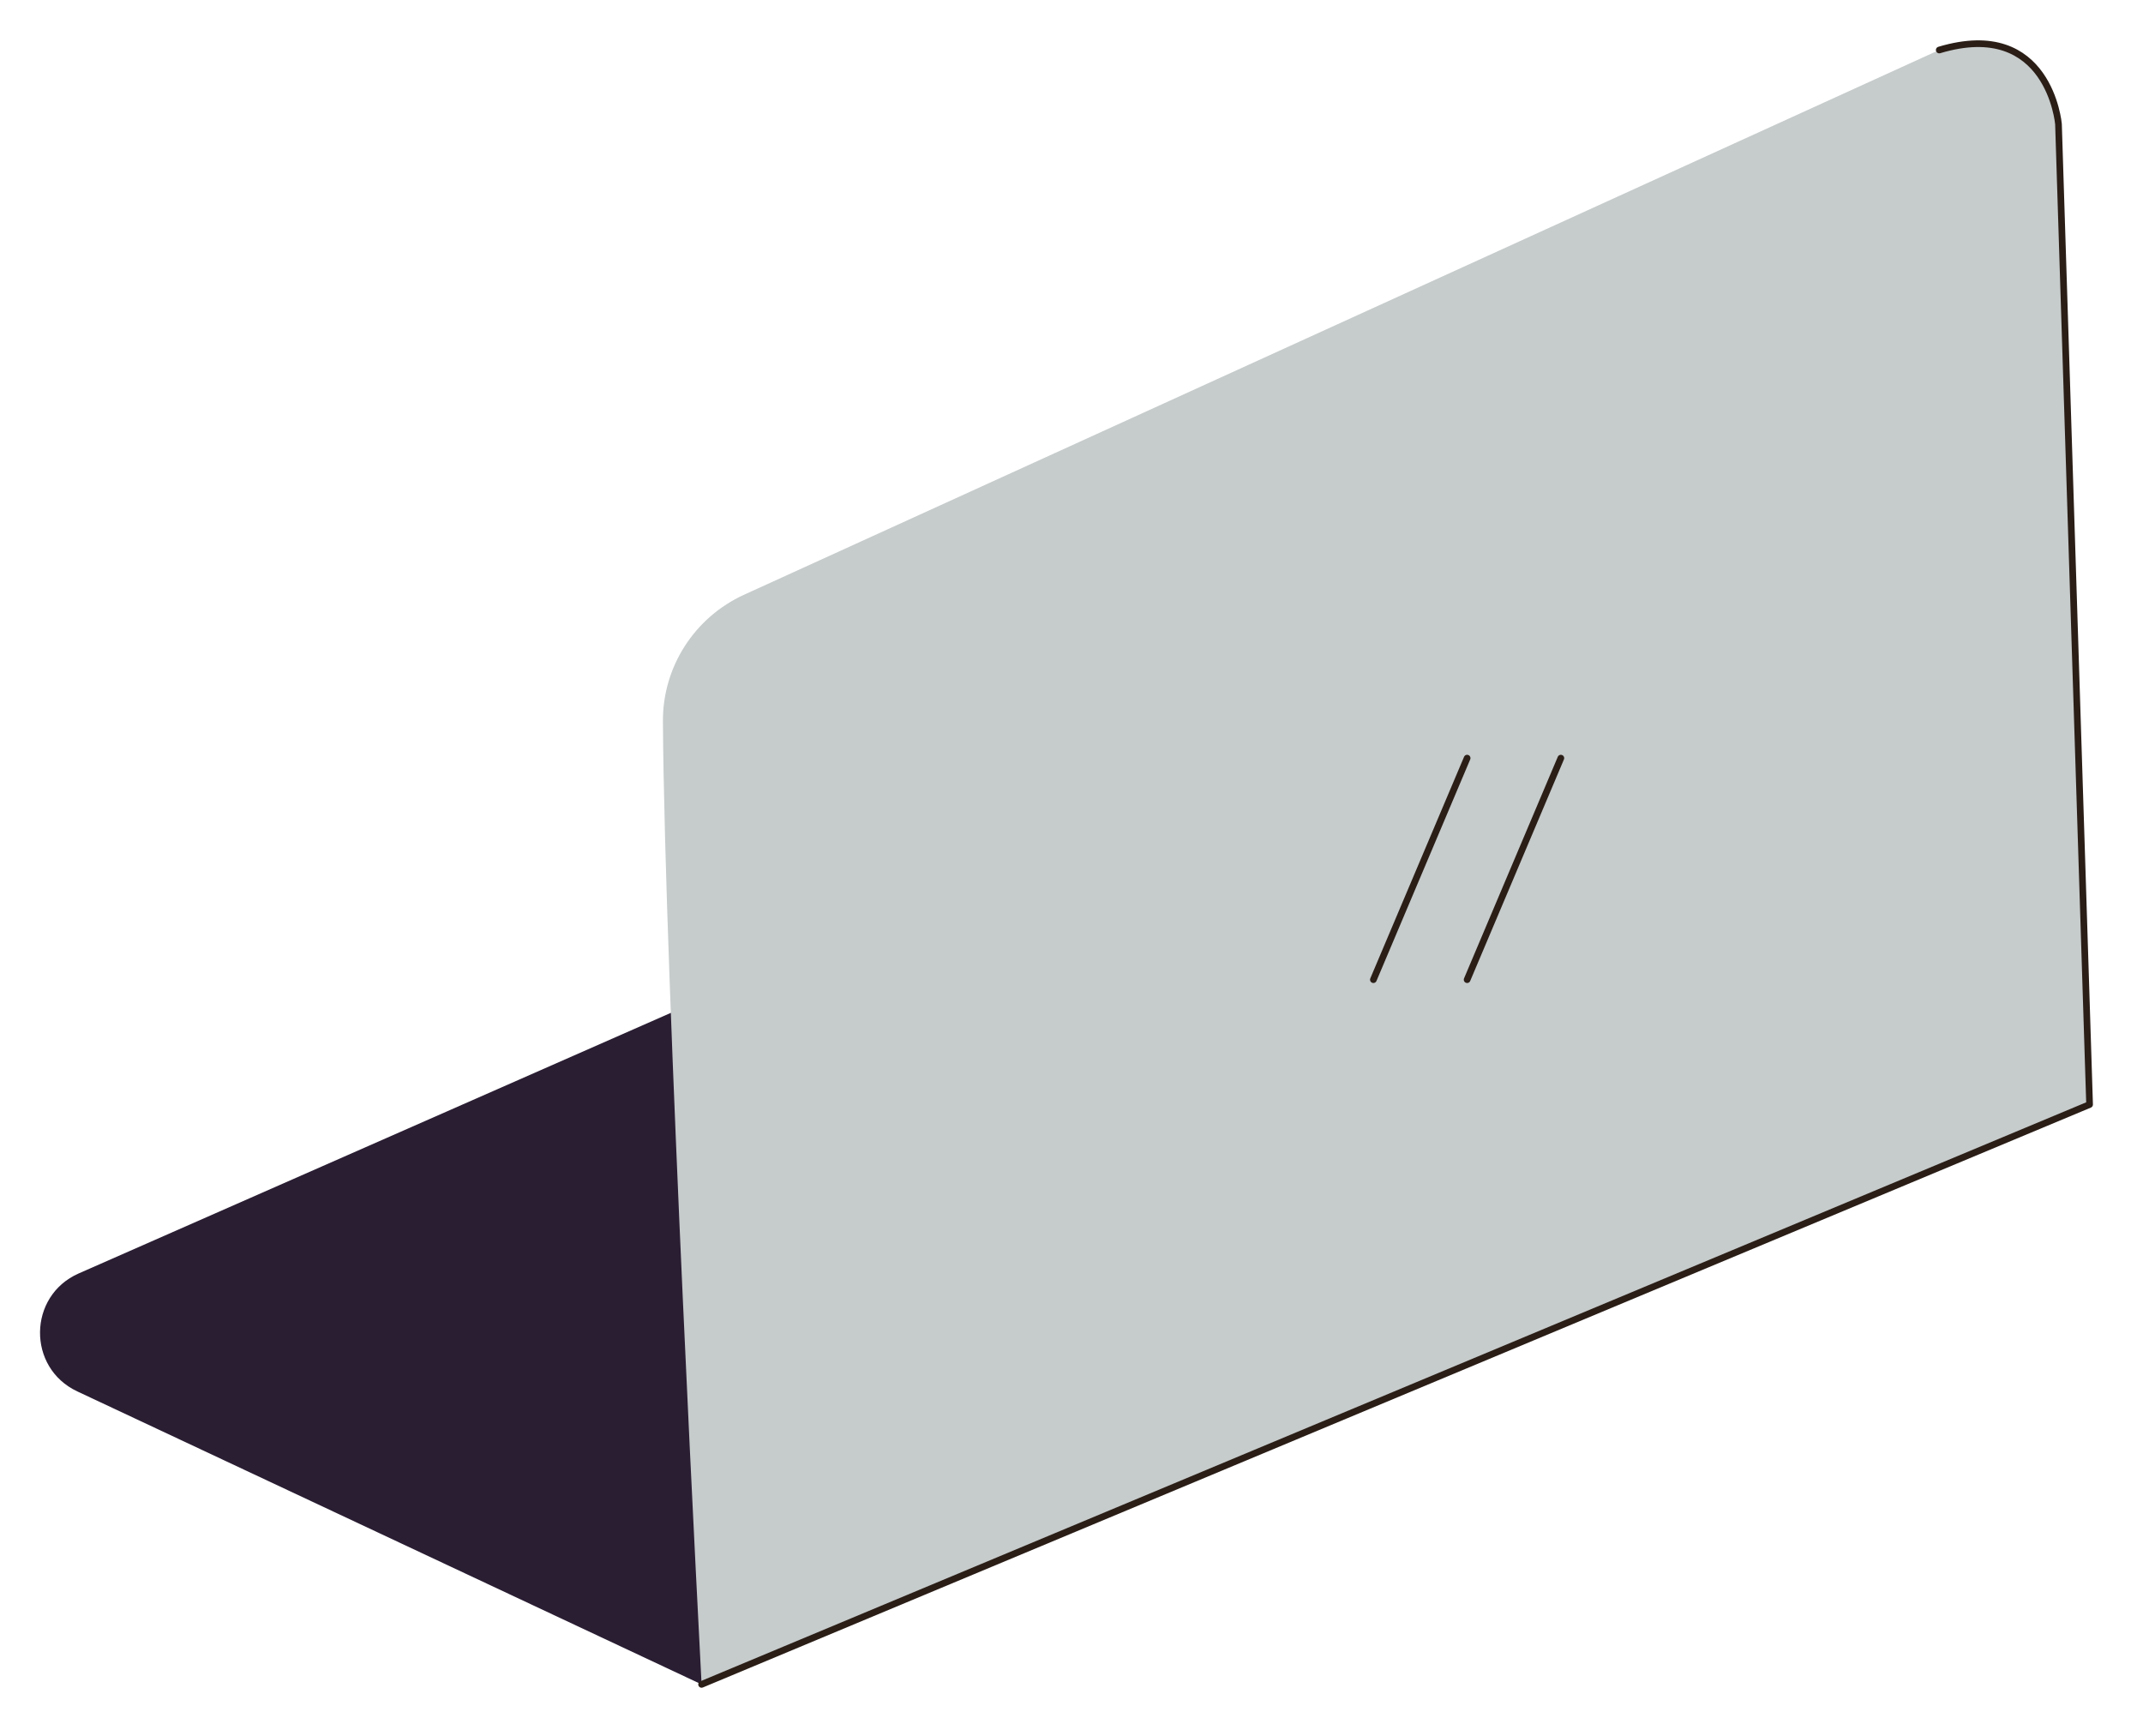
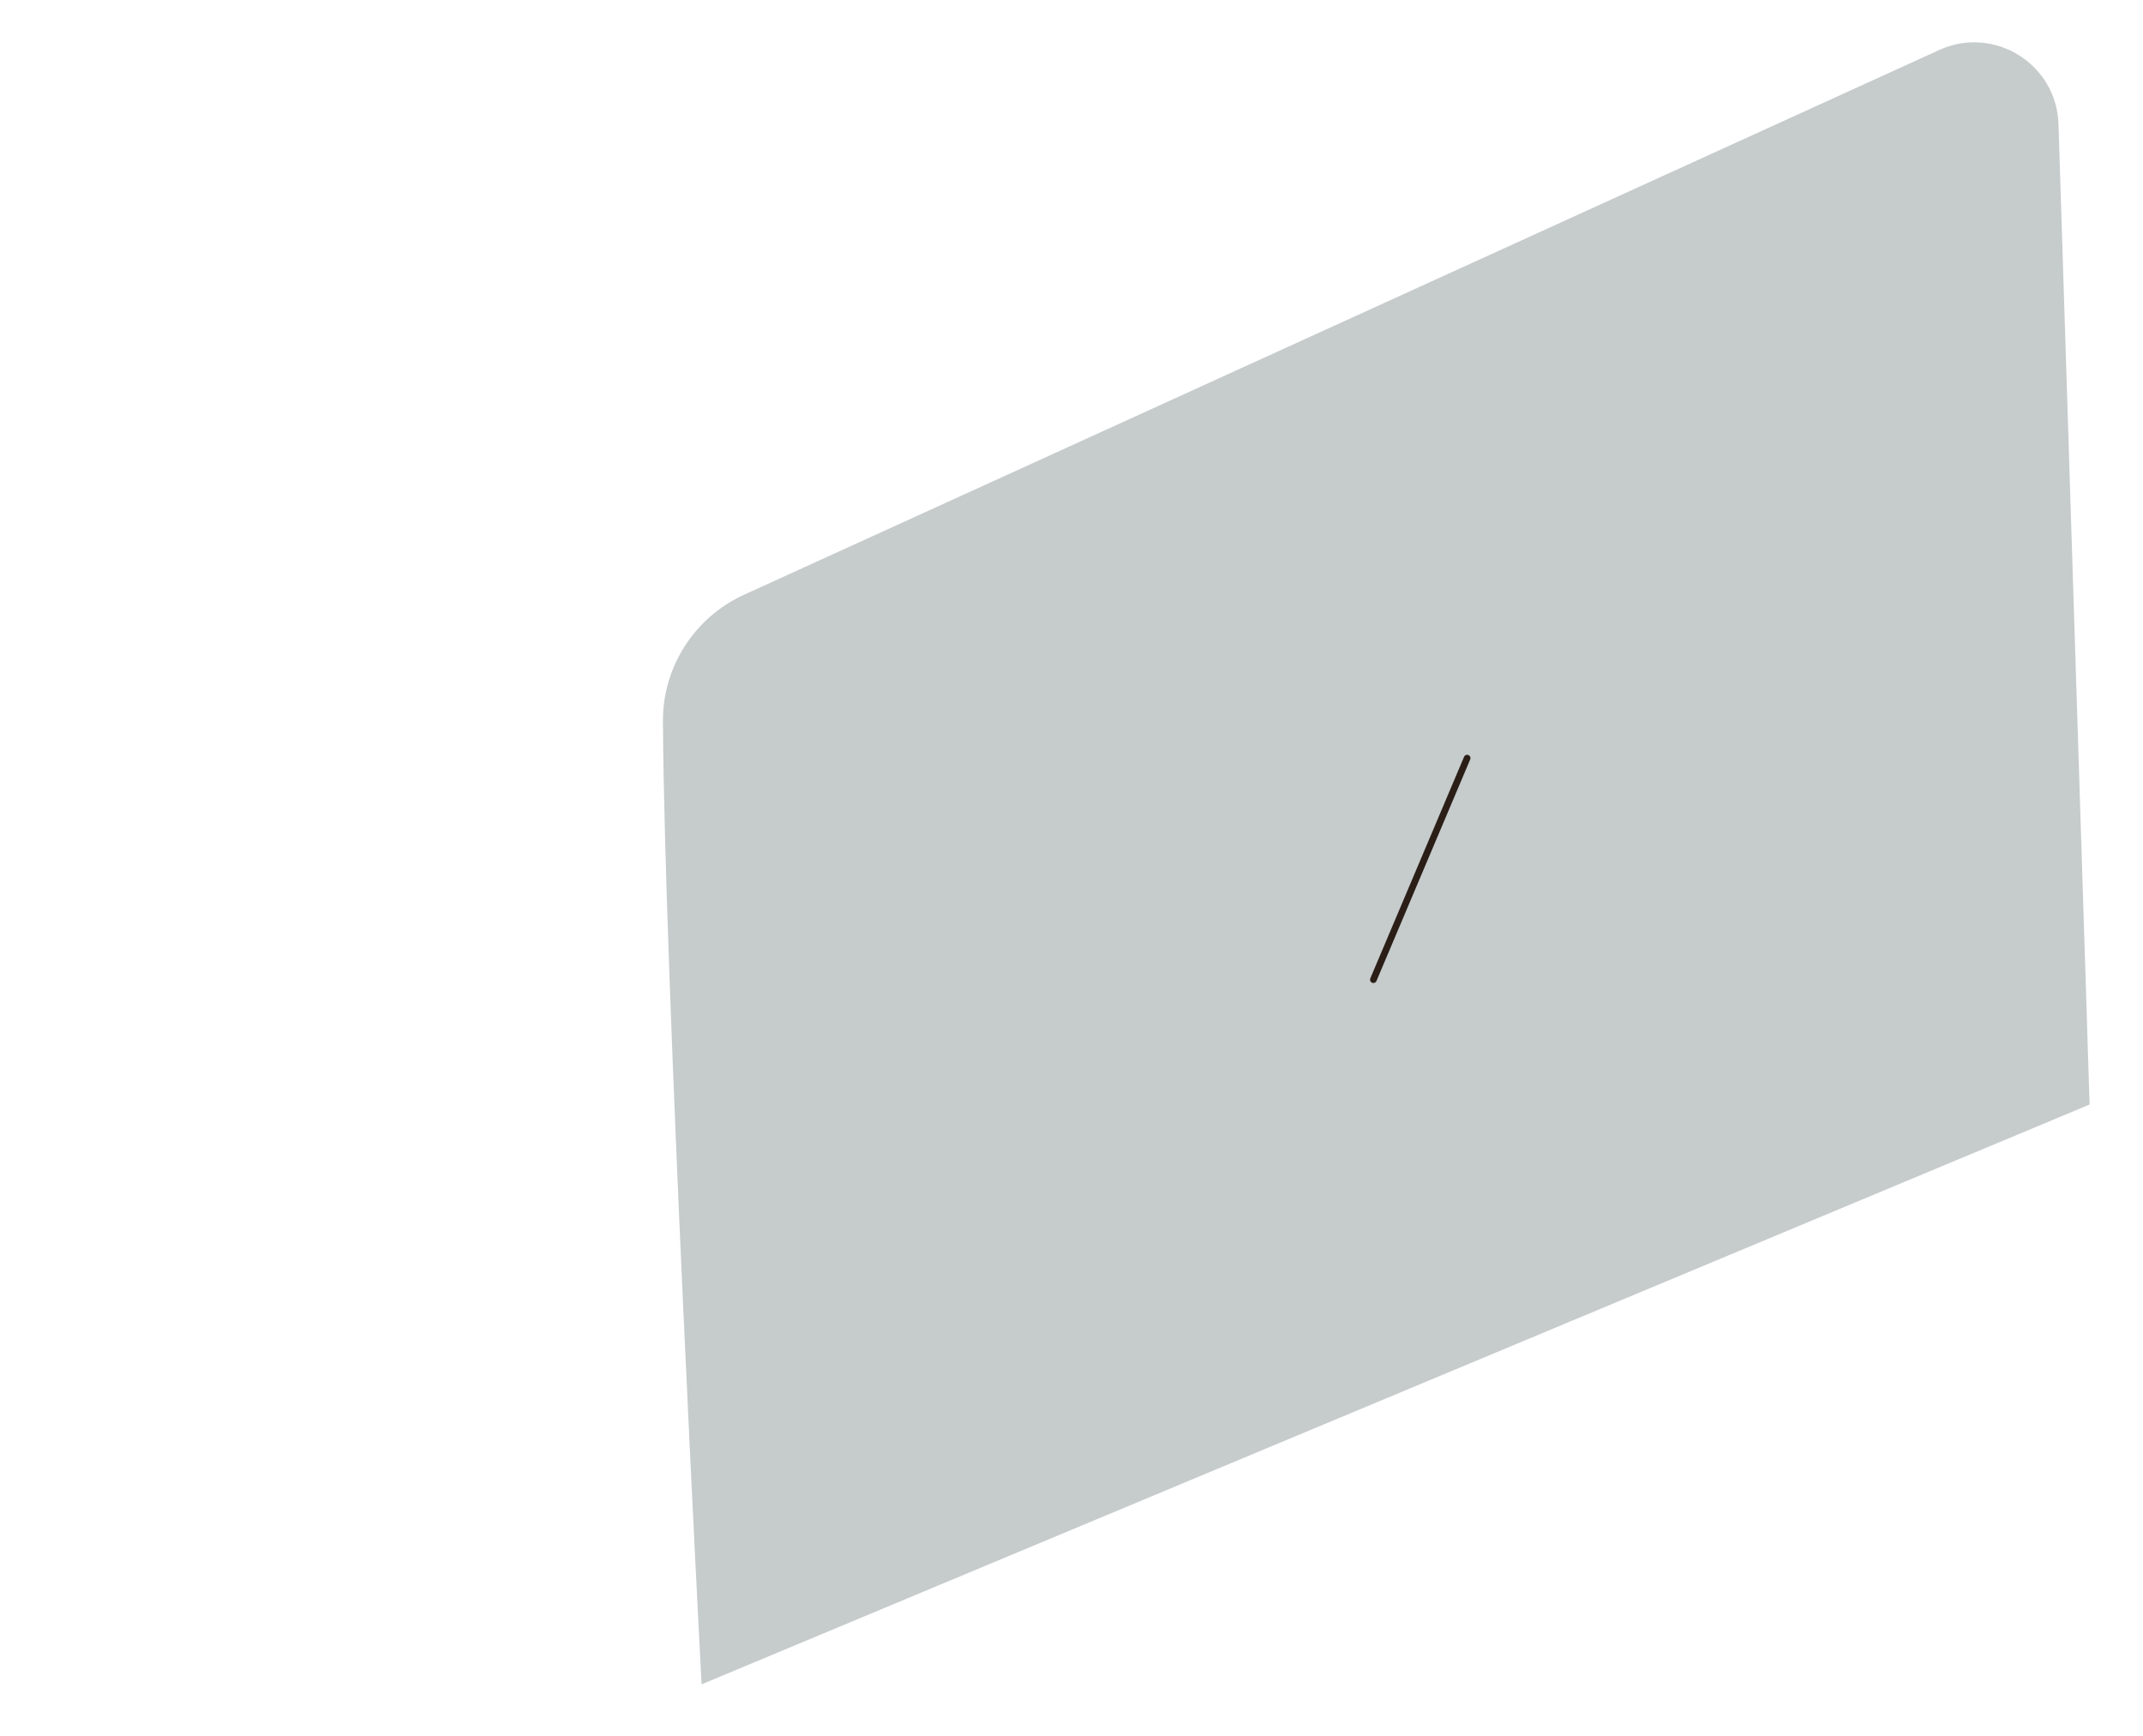
<svg xmlns="http://www.w3.org/2000/svg" version="1.1" id="Слой_1" x="0px" y="0px" viewBox="0 0 321 260" style="enable-background:new 0 0 321 260;" xml:space="preserve">
  <style type="text/css"> .st0{fill:#2A1E33;} .st1{fill:#C6CBCB;} .st2{fill:none;stroke:#2A1E17;stroke-linecap:round;stroke-linejoin:round;stroke-miterlimit:10;} </style>
  <g>
-     <path class="st0" d="M105.09,252.28l-93.51-43.88c-7.55-3.54-7.41-14.32,0.21-17.67l173.97-76.55c2.46-1.08,5.27-1.1,7.74-0.04 L313,165.43L105.09,252.28z" />
    <path class="st1" d="M99.3,108.05c0.24,38.69,5.79,144.22,5.79,144.22L313,165.43l-4.66-146.85c-0.29-9.01-9.65-14.83-17.86-11.09 L111.47,89.07C104.03,92.46,99.25,99.88,99.3,108.05z" />
-     <path class="st2" d="M105.09,252.28L313,165.43l-4.66-146.85c0,0-1.39-16.03-17.86-11.09" />
    <line class="st2" x1="205.72" y1="146.73" x2="219.76" y2="113.55" />
-     <line class="st2" x1="219.76" y1="146.73" x2="233.8" y2="113.55" />
  </g>
</svg>